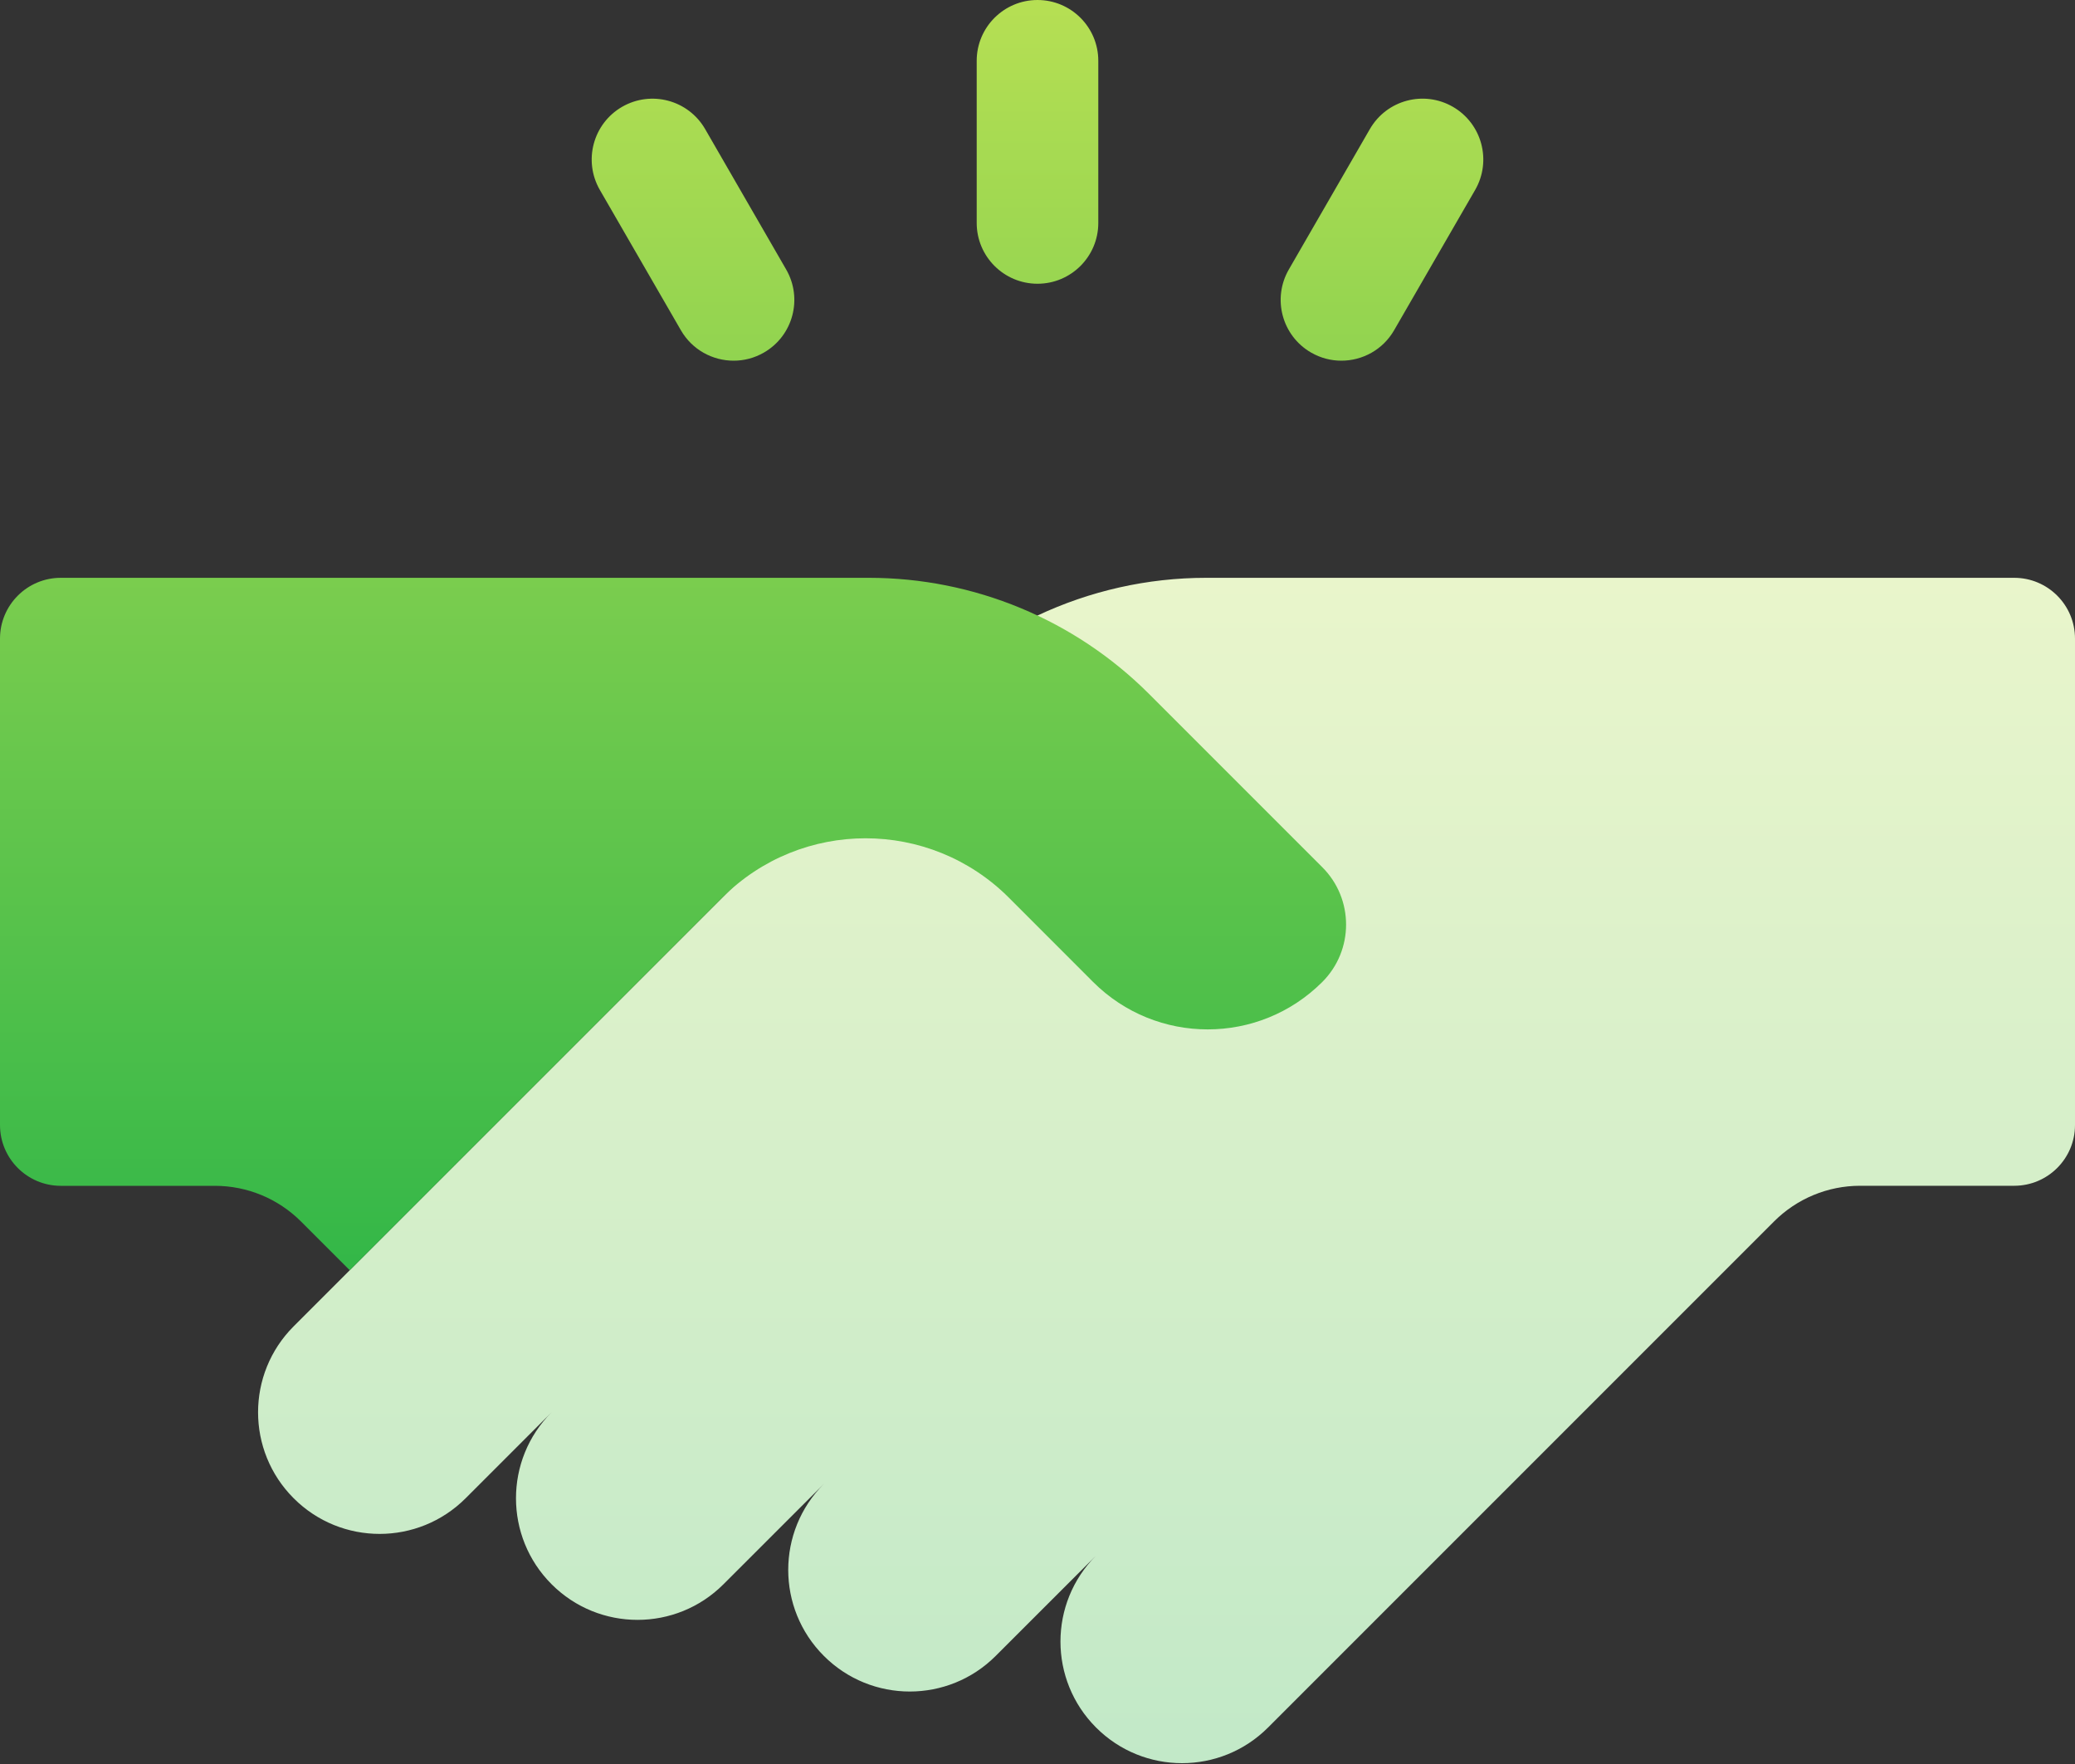
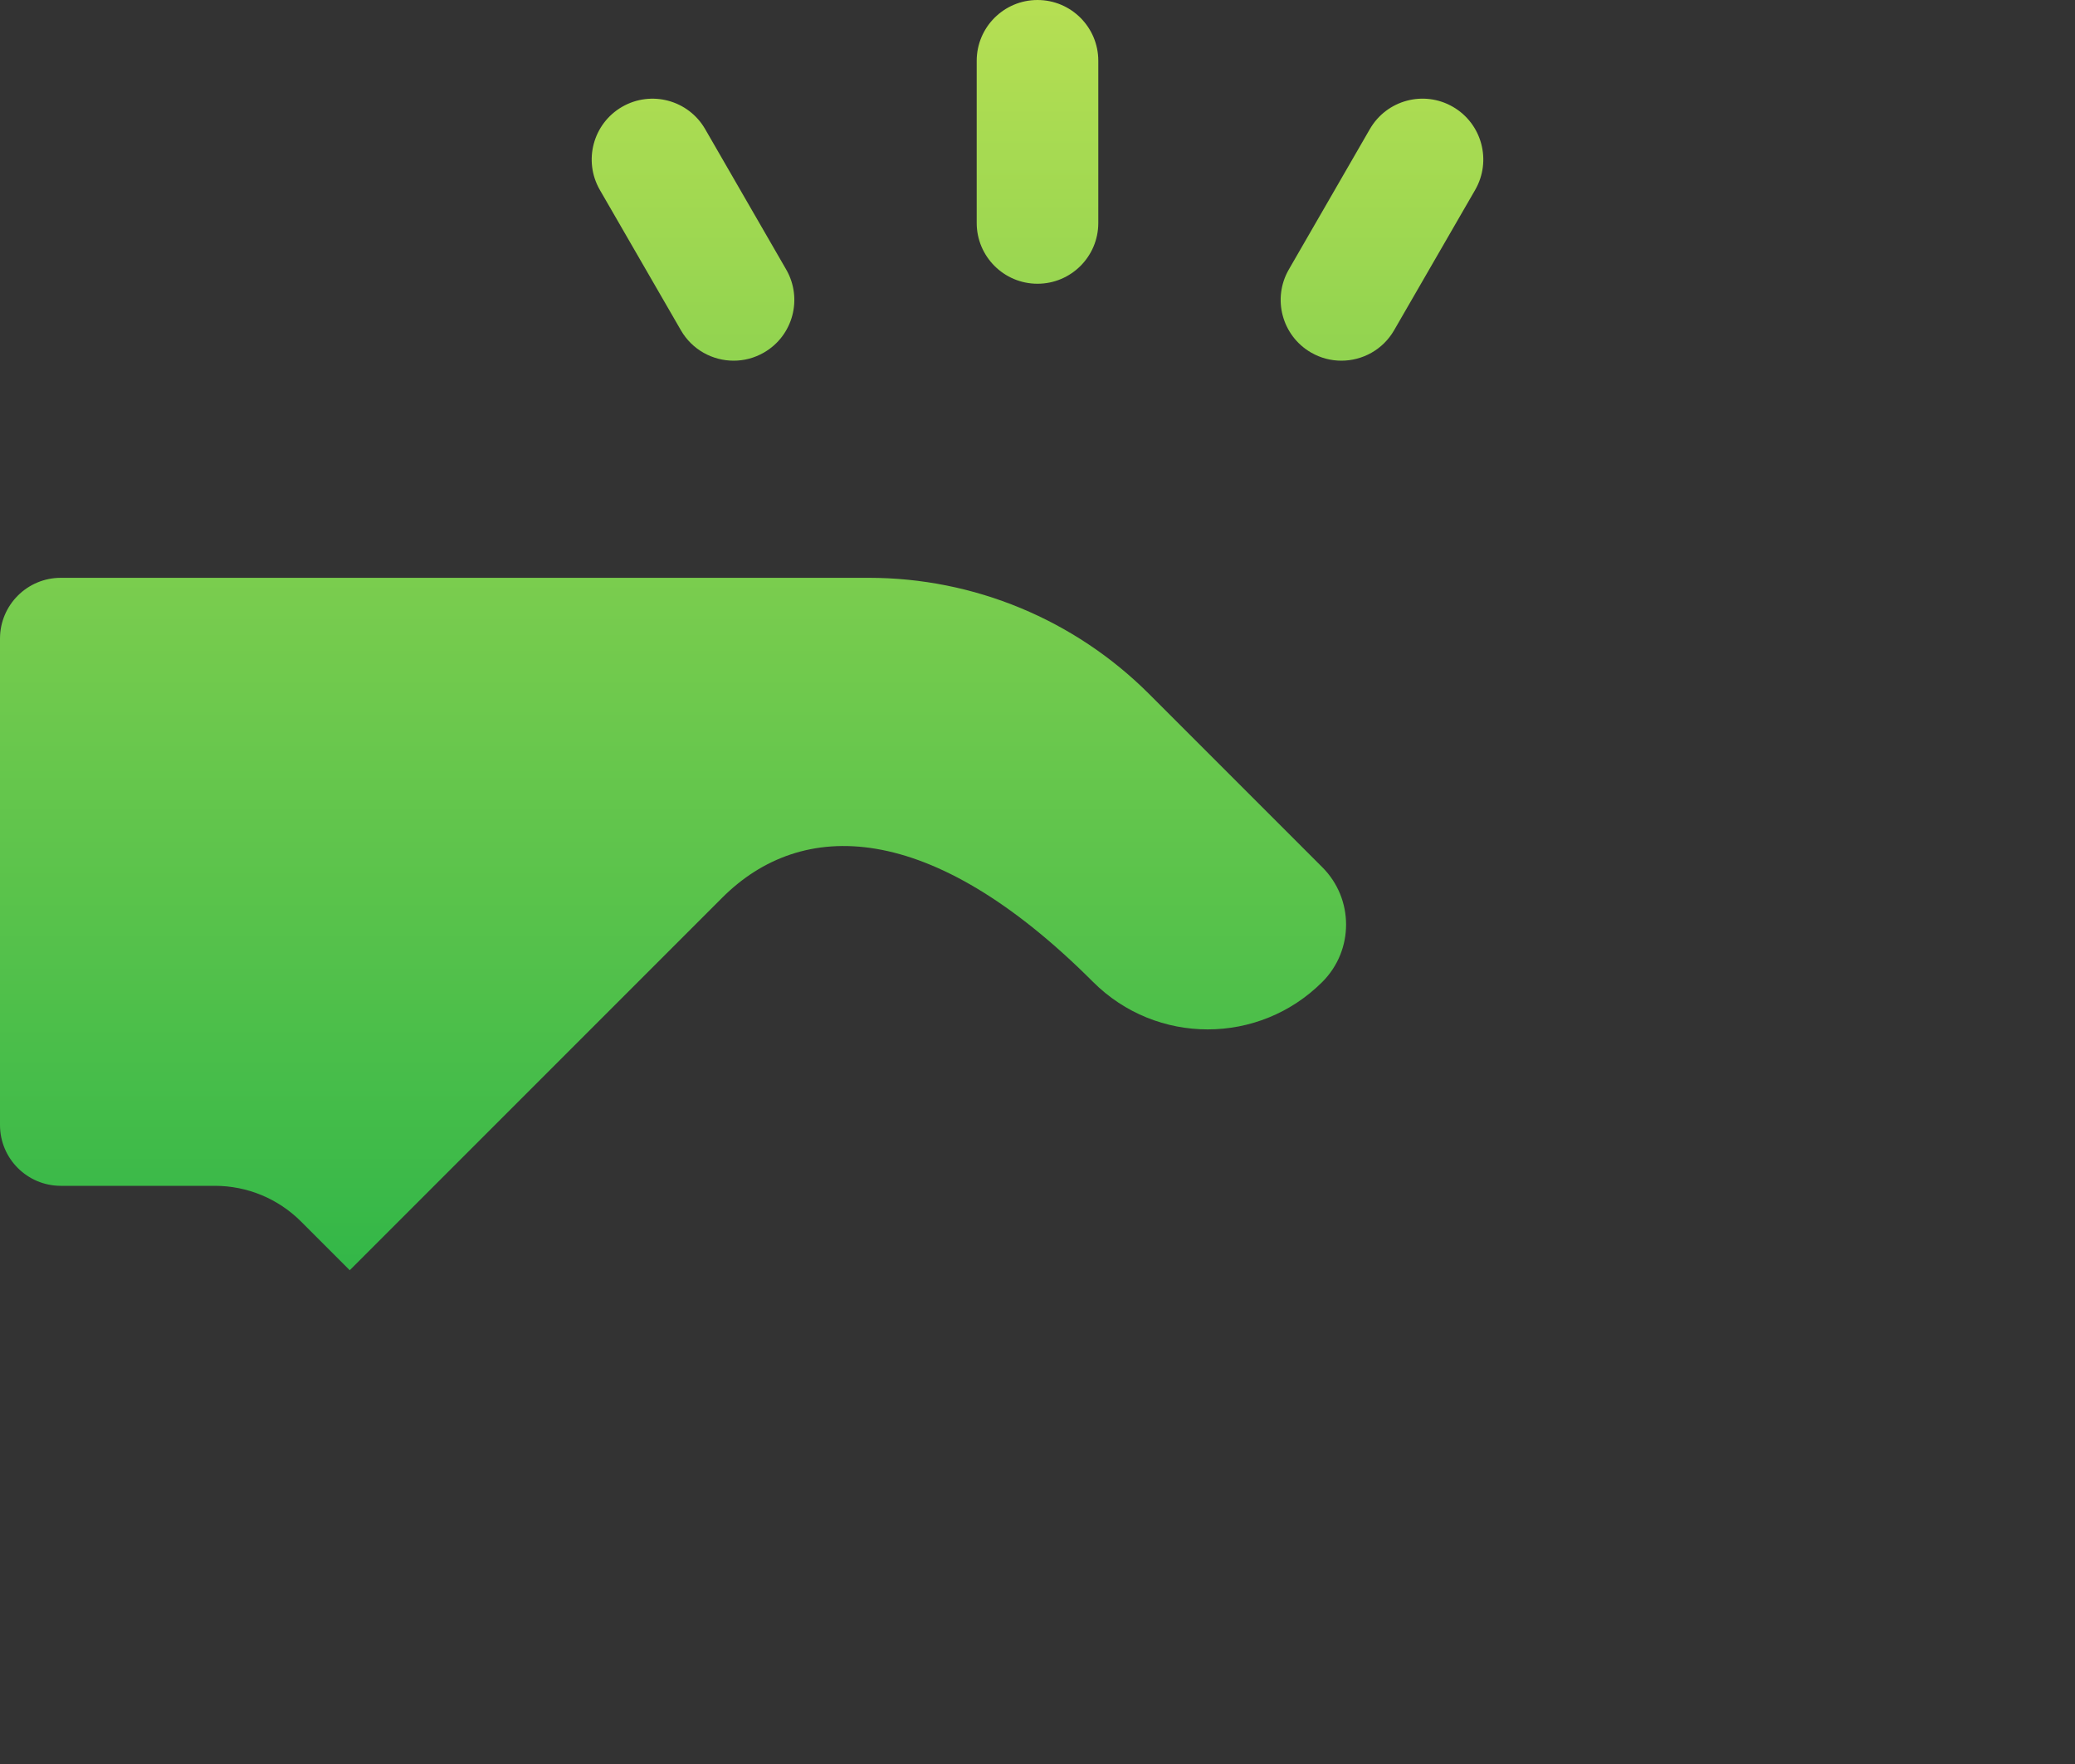
<svg xmlns="http://www.w3.org/2000/svg" width="40" height="34" viewBox="0 0 40 34" fill="none">
  <rect x="0" y="0" width="40" height="34" fill="#333333" stroke="none" />
-   <path d="M23.251 11.137C22.116 11.137 21.007 11.39 20 11.864L17.878 13.347L5.661 25.564C4.746 26.479 4.746 27.963 5.661 28.878C6.576 29.794 8.06 29.794 8.976 28.878L10.633 27.221C9.718 28.136 9.718 29.62 10.633 30.535C11.548 31.451 13.032 31.451 13.947 30.535L15.881 28.602C14.966 29.517 14.966 31.001 15.881 31.916C16.796 32.832 18.28 32.832 19.195 31.916L21.129 29.983C20.214 30.898 20.214 32.382 21.129 33.297C22.044 34.213 23.528 34.213 24.444 33.297L34.199 23.542C34.639 23.102 35.235 22.855 35.856 22.855H38.828C39.475 22.855 40 22.331 40 21.684V12.309C40 11.661 39.475 11.137 38.828 11.137H23.251V11.137Z" fill="url(#paint0_linear_30210_48434)" />
-   <path d="M20 5.469C19.353 5.469 18.828 4.944 18.828 4.297V1.172C18.828 0.525 19.353 0 20 0C20.647 0 21.172 0.525 21.172 1.172V4.297C21.172 4.944 20.647 5.469 20 5.469ZM26.874 6.366L28.437 3.66C28.76 3.099 28.568 2.383 28.008 2.059C27.447 1.735 26.731 1.927 26.407 2.488L24.845 5.194C24.521 5.755 24.713 6.471 25.273 6.795C25.458 6.902 25.66 6.952 25.858 6.952C26.263 6.952 26.657 6.742 26.874 6.366ZM14.727 6.795C15.287 6.472 15.479 5.755 15.155 5.194L13.593 2.488C13.269 1.927 12.553 1.736 11.992 2.059C11.432 2.383 11.24 3.099 11.563 3.66L13.126 6.366C13.343 6.742 13.737 6.952 14.142 6.952C14.341 6.952 14.542 6.902 14.727 6.795ZM22.149 13.374L25.491 16.716C26.101 17.326 26.101 18.315 25.491 18.926C24.27 20.146 22.292 20.146 21.071 18.926L19.448 17.302C17.922 15.776 15.449 15.776 13.923 17.302L6.742 24.483L5.801 23.542C5.361 23.103 4.765 22.856 4.143 22.856H1.172C0.525 22.856 0 22.331 0 21.684V12.309C0 11.662 0.525 11.137 1.172 11.137H16.749C18.774 11.137 20.716 11.942 22.149 13.374Z" fill="url(#paint1_linear_30210_48434)" />
+   <path d="M20 5.469C19.353 5.469 18.828 4.944 18.828 4.297V1.172C18.828 0.525 19.353 0 20 0C20.647 0 21.172 0.525 21.172 1.172V4.297C21.172 4.944 20.647 5.469 20 5.469ZM26.874 6.366L28.437 3.66C28.76 3.099 28.568 2.383 28.008 2.059C27.447 1.735 26.731 1.927 26.407 2.488L24.845 5.194C24.521 5.755 24.713 6.471 25.273 6.795C25.458 6.902 25.66 6.952 25.858 6.952C26.263 6.952 26.657 6.742 26.874 6.366ZM14.727 6.795C15.287 6.472 15.479 5.755 15.155 5.194L13.593 2.488C13.269 1.927 12.553 1.736 11.992 2.059C11.432 2.383 11.24 3.099 11.563 3.66L13.126 6.366C13.343 6.742 13.737 6.952 14.142 6.952C14.341 6.952 14.542 6.902 14.727 6.795ZM22.149 13.374L25.491 16.716C26.101 17.326 26.101 18.315 25.491 18.926C24.27 20.146 22.292 20.146 21.071 18.926C17.922 15.776 15.449 15.776 13.923 17.302L6.742 24.483L5.801 23.542C5.361 23.103 4.765 22.856 4.143 22.856H1.172C0.525 22.856 0 22.331 0 21.684V12.309C0 11.662 0.525 11.137 1.172 11.137H16.749C18.774 11.137 20.716 11.942 22.149 13.374Z" fill="url(#paint1_linear_30210_48434)" />
  <defs>
    <linearGradient id="paint0_linear_30210_48434" x1="22.487" y1="33.984" x2="22.487" y2="11.137" gradientUnits="userSpaceOnUse">
      <stop stop-color="#C2E9C8" />
      <stop offset="1" stop-color="#E9F5CB" />
    </linearGradient>
    <linearGradient id="paint1_linear_30210_48434" x1="14.297" y1="24.483" x2="14.297" y2="0" gradientUnits="userSpaceOnUse">
      <stop stop-color="#33B748" />
      <stop offset="1" stop-color="#B6DF53" />
    </linearGradient>
  </defs>
</svg>